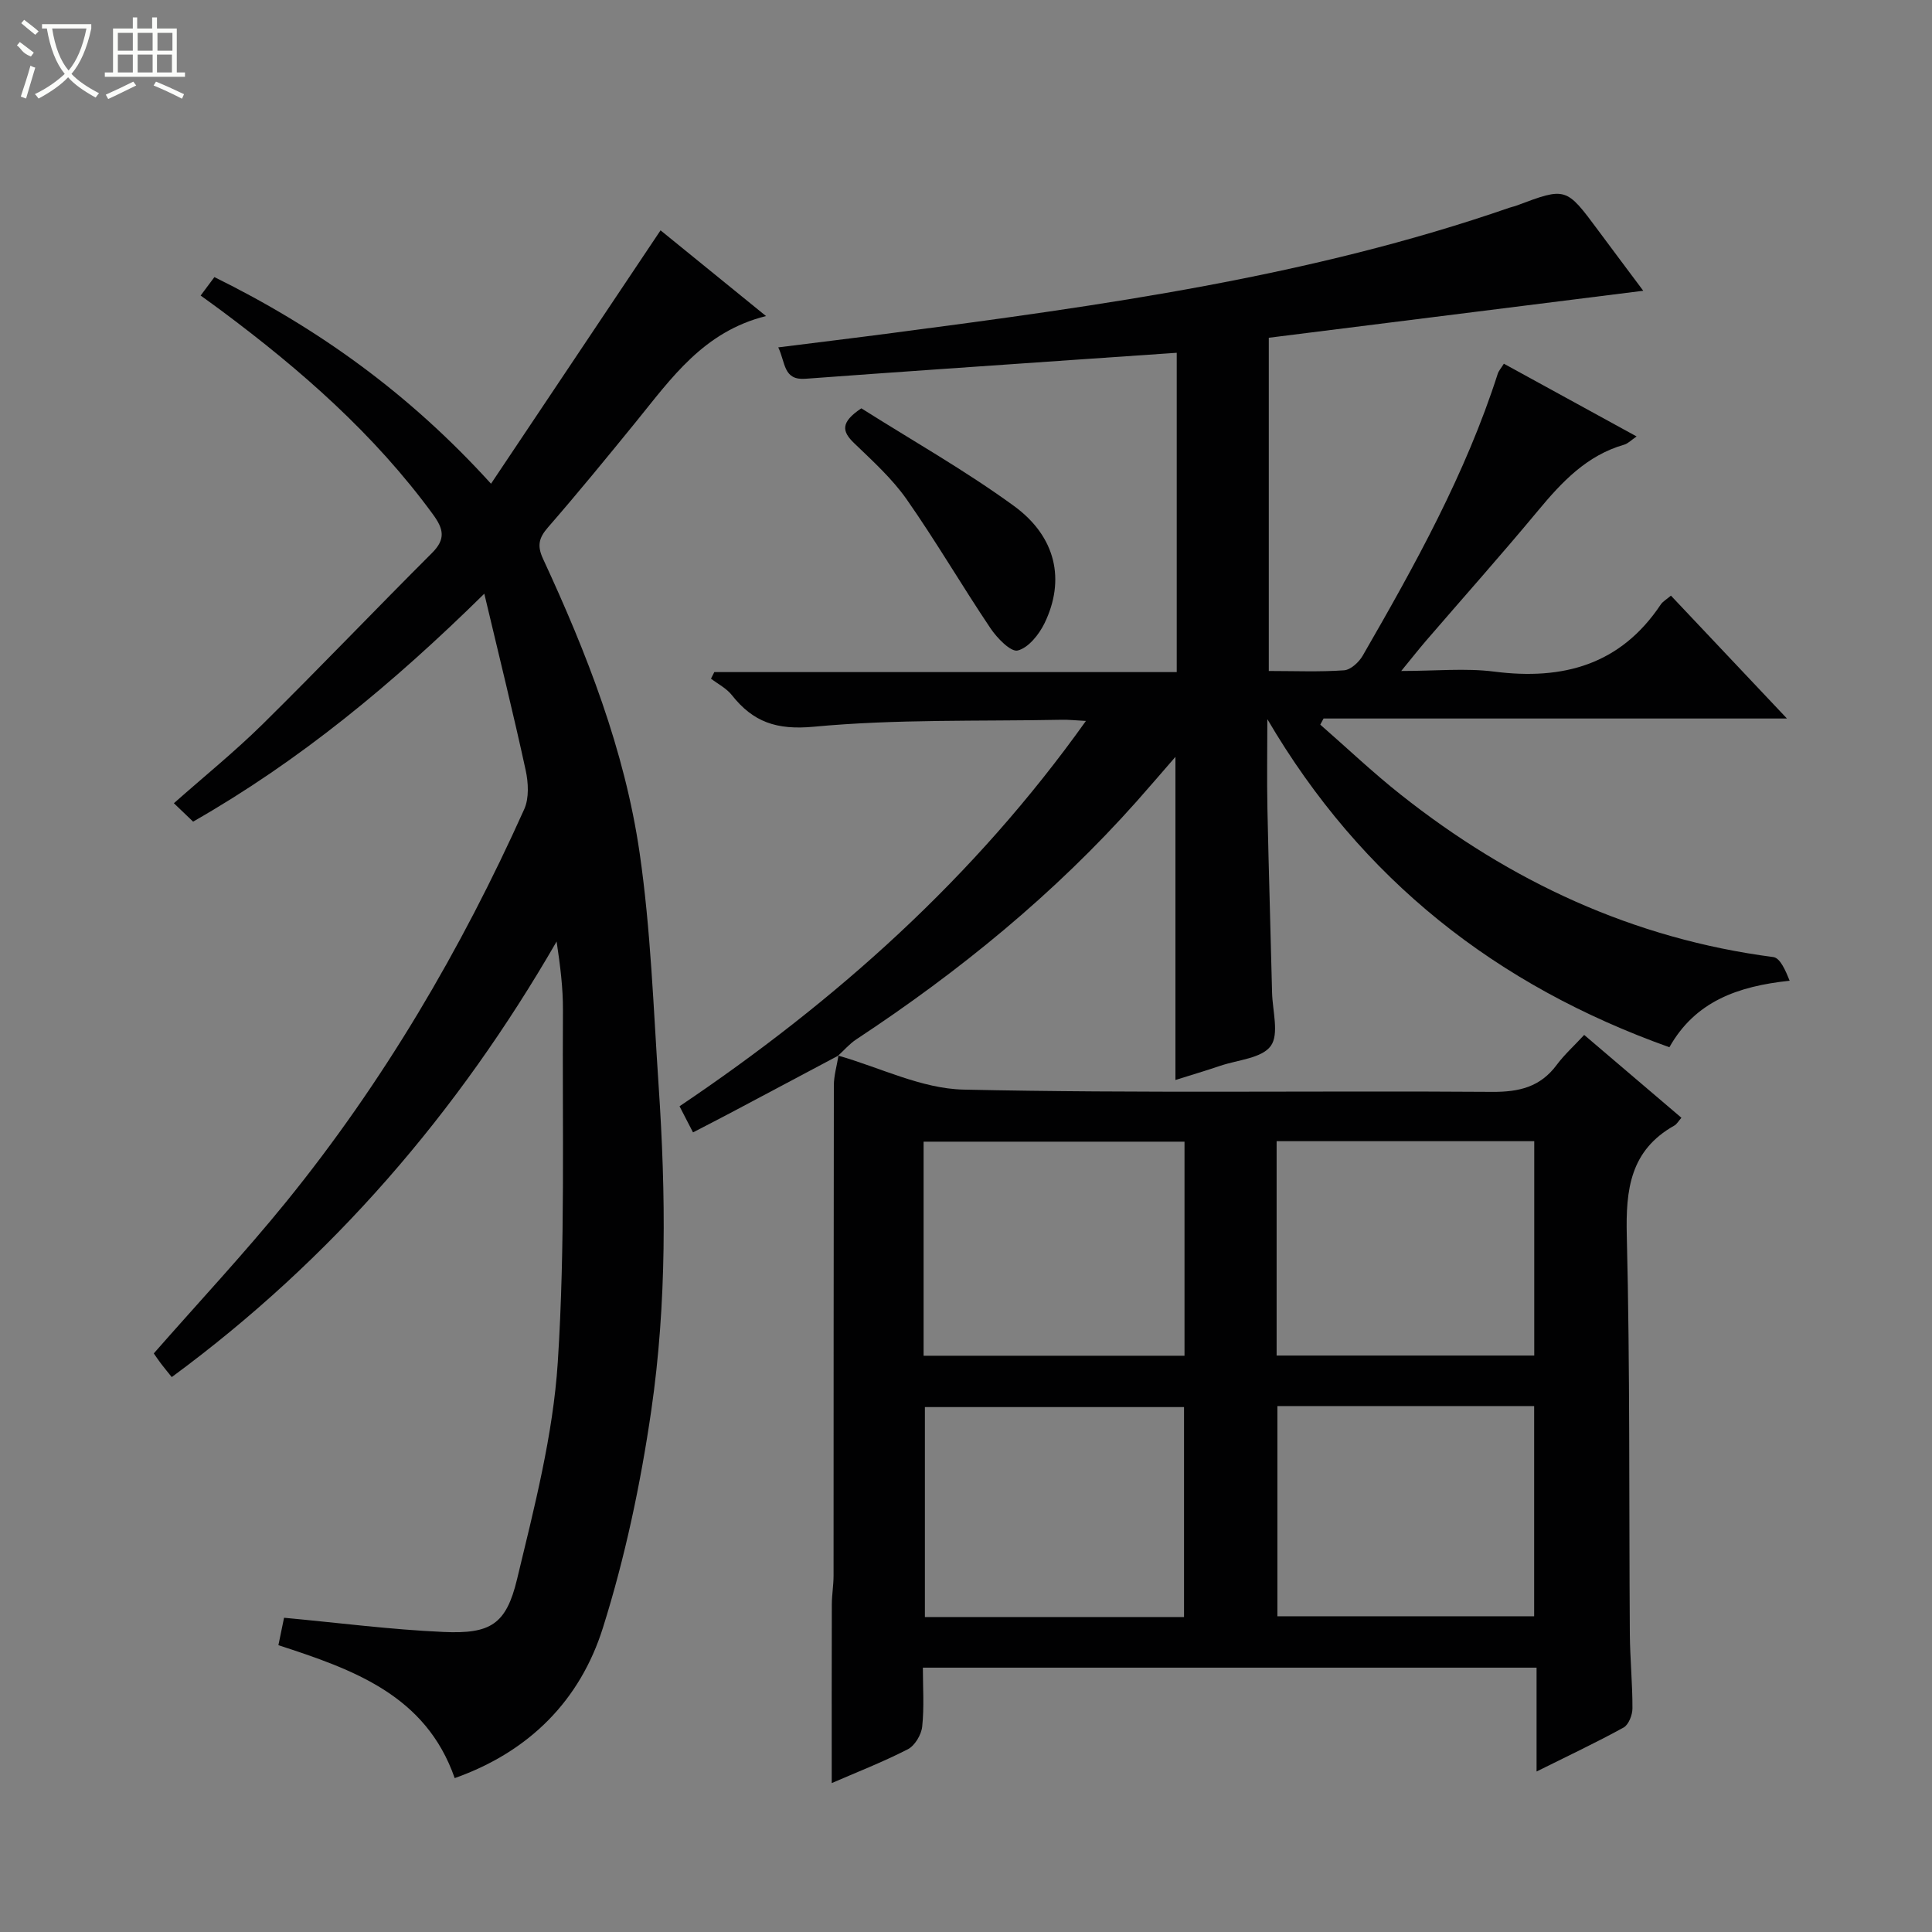
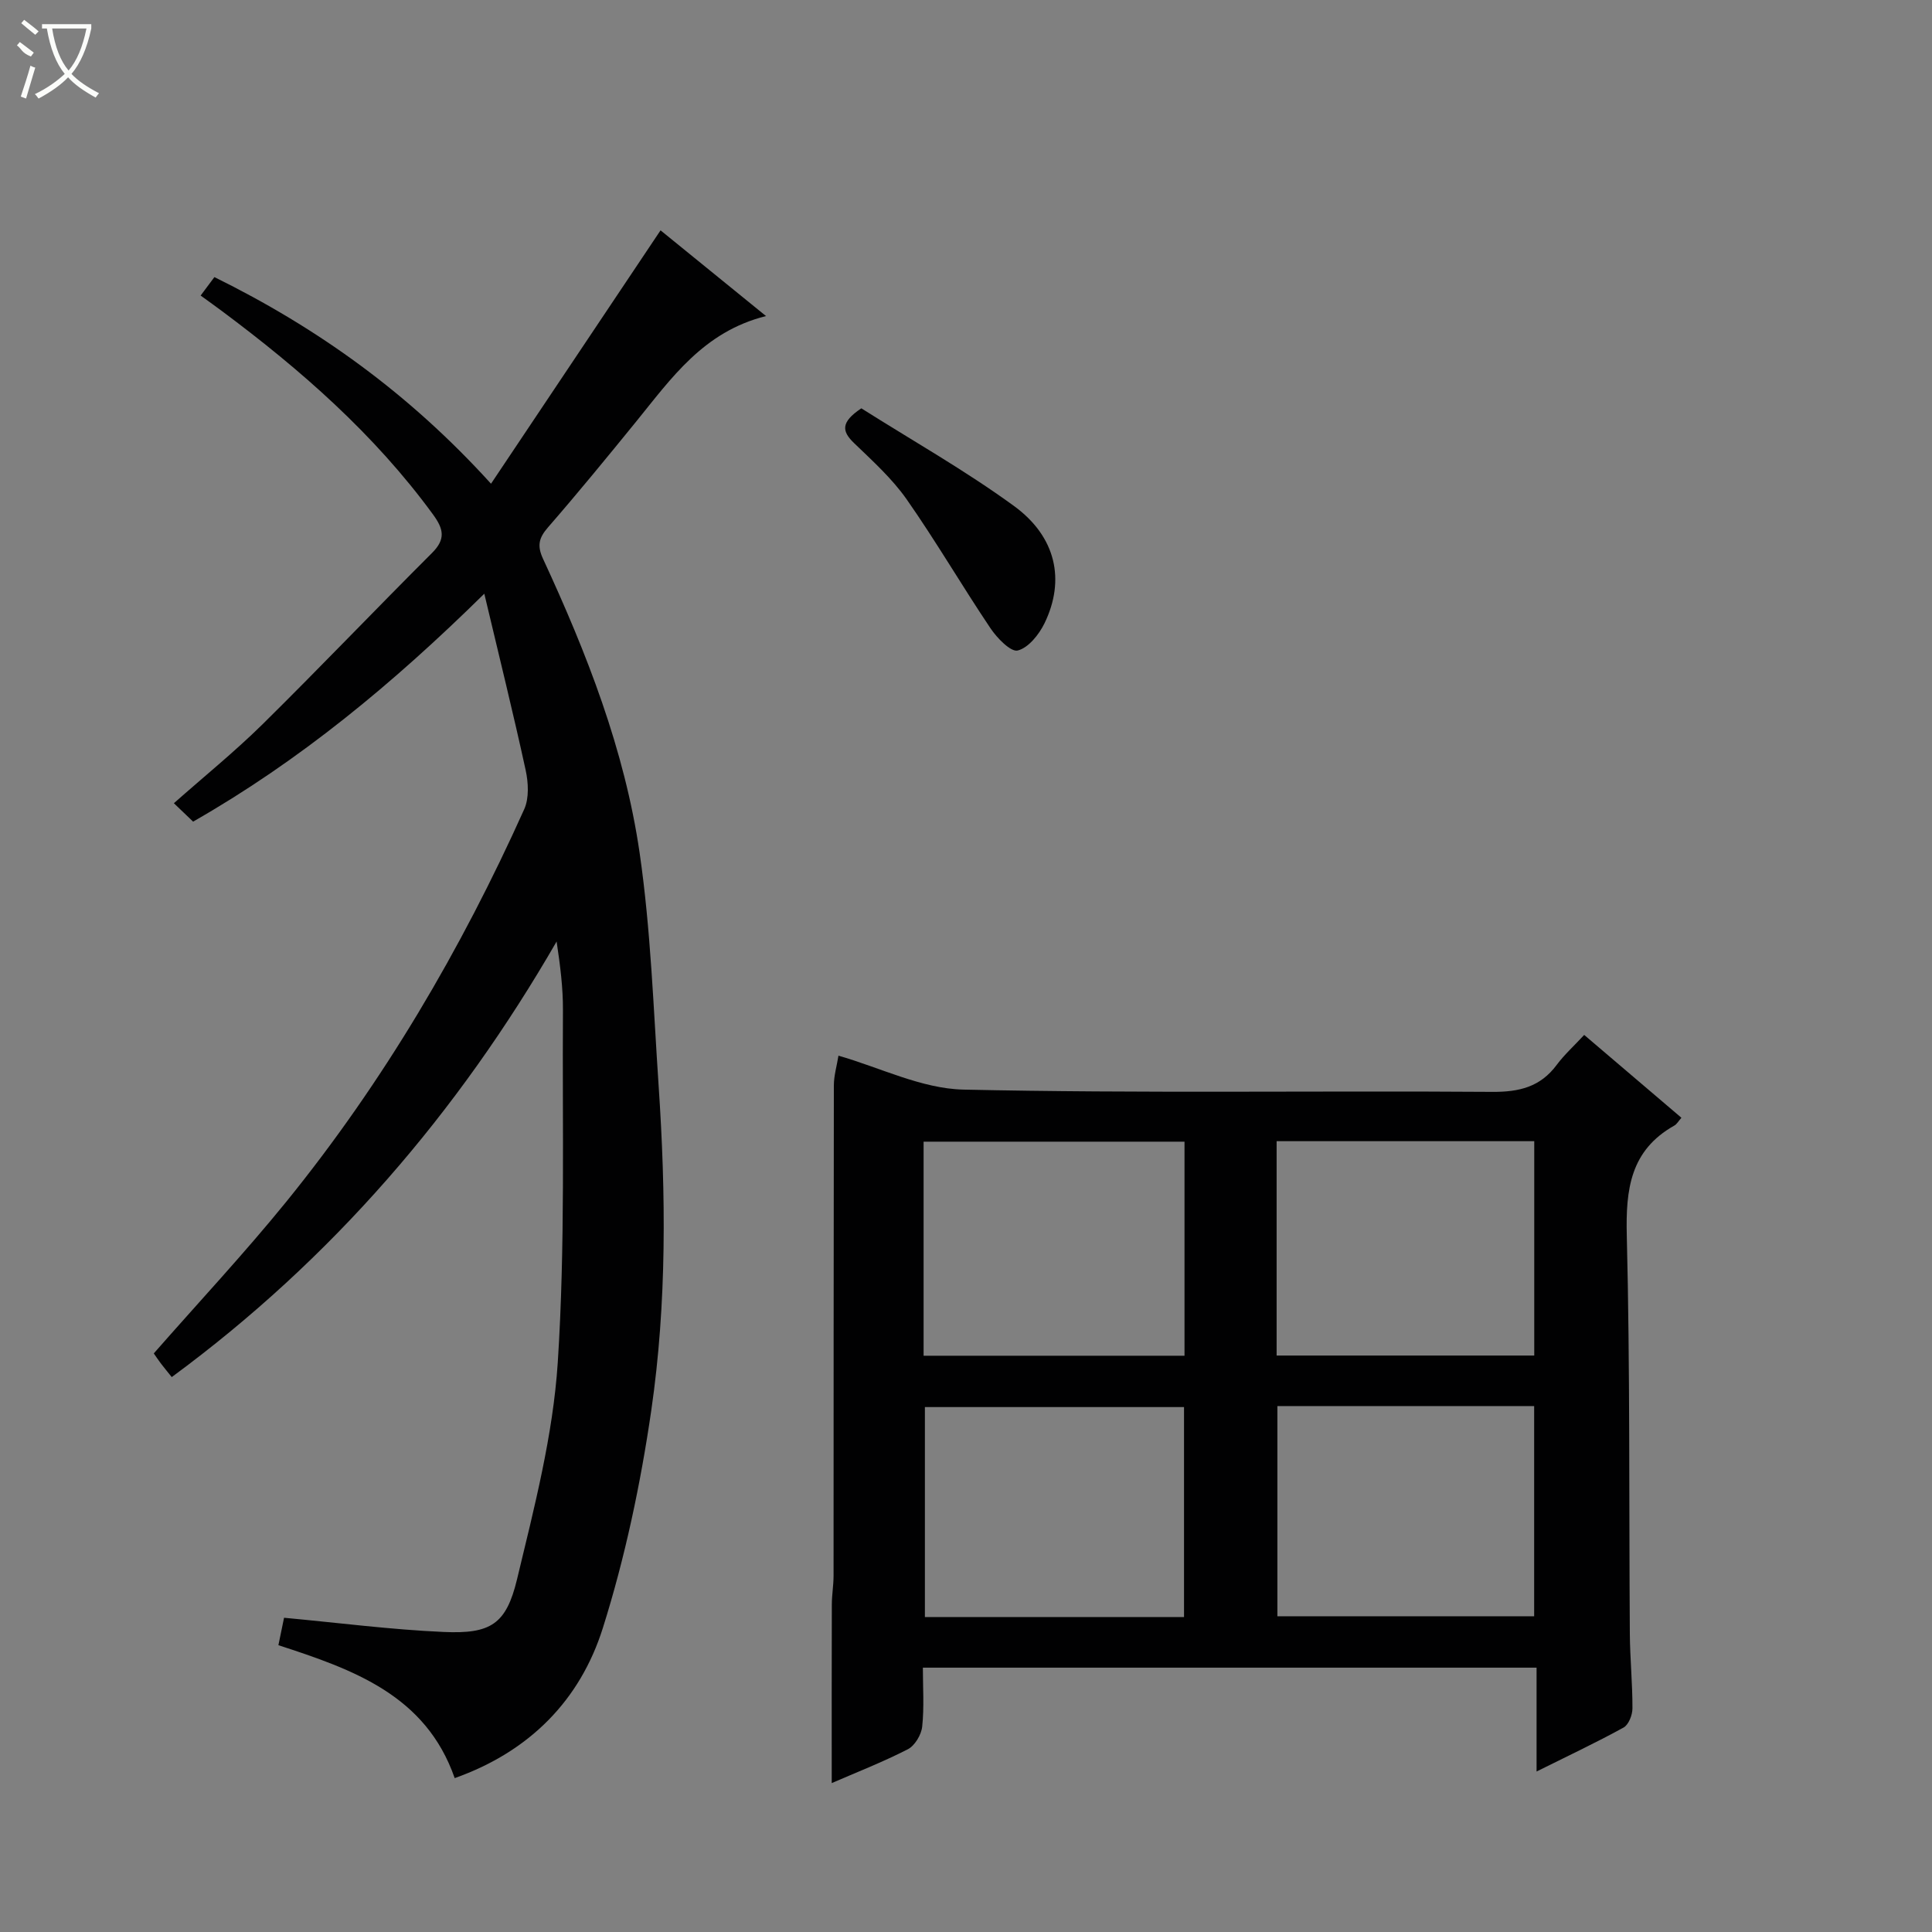
<svg xmlns="http://www.w3.org/2000/svg" enable-background="new 0 0 400 400" viewBox="0 0 400 400">
  <rect x="0" y="0" width="400" height="400" fill="#808080" stroke="none" />
  <g fill="#010102">
-     <path d="m173.6 218.54c-7.32 3.89-14.63 7.78-21.95 11.66-2.62 1.39-5.26 2.74-8.17 4.25-.96-1.86-1.77-3.43-2.79-5.41 32.39-21.8 61.01-47.31 84.14-79.78-2.17-.11-3.58-.27-4.97-.24-17.14.34-34.35-.16-51.37 1.44-7.72.72-12.56-.96-16.99-6.57-1.1-1.39-2.85-2.27-4.3-3.38.23-.45.46-.9.69-1.36h95.74c0-22.23 0-43.81 0-66.11-6.9.48-13.78.94-20.66 1.42-18.74 1.31-37.49 2.57-56.22 3.96-4.6.34-4.09-3.31-5.62-6.5 8.24-1.04 16.06-1.98 23.87-3.01 43.13-5.66 86.2-11.59 127.56-25.92.47-.16.97-.25 1.43-.43 10.25-3.84 10.24-3.84 16.92 5.17 3.05 4.12 6.14 8.22 9.31 12.47-26.08 3.28-51.8 6.5-77.53 9.73v68.99c5.38 0 10.5.22 15.58-.14 1.38-.1 3.09-1.68 3.87-3.04 10.8-18.73 21.3-37.62 27.95-58.35.19-.6.66-1.11 1.27-2.09 9.08 4.98 18.05 9.89 27.48 15.06-1.11.76-1.78 1.48-2.59 1.71-7.75 2.23-12.89 7.72-17.84 13.68-7.55 9.09-15.42 17.92-23.13 26.87-1.49 1.73-2.9 3.53-5.17 6.3 7.17 0 13.3-.63 19.26.13 14.25 1.82 26.13-1.4 34.47-13.89.43-.64 1.19-1.05 2.11-1.84 7.87 8.33 15.59 16.51 24.02 25.44-32.59 0-64.27 0-95.94 0-.23.42-.45.84-.68 1.27 5.53 4.83 10.87 9.91 16.62 14.46 22.73 18.02 48.18 29.88 77.18 33.66 1.44.19 2.55 2.85 3.38 4.9-10.81 1.14-19.57 4.31-24.9 13.77-35.78-12.76-63.76-34.7-83.24-67.93 0 6.24-.11 12.49.02 18.73.26 12.64.66 25.28.96 37.92.09 3.76 1.5 8.56-.27 11.01-1.84 2.55-6.8 2.88-10.42 4.1-3.1 1.05-6.25 1.98-9.32 2.95 0-22.3 0-44.17 0-66.9-2.92 3.36-5.44 6.3-8.01 9.2-17.04 19.16-36.72 35.22-58.08 49.3-1.38.91-2.5 2.23-3.74 3.36.01-.01.07-.02.07-.02z" />
    <path d="m173.54 218.55c8.64 2.46 17.25 6.85 25.94 7.04 36.46.8 72.96.21 109.44.47 5.61.04 9.99-1.01 13.39-5.6 1.57-2.11 3.57-3.91 5.68-6.19 6.98 5.95 13.51 11.51 20.13 17.15-.6.67-.94 1.33-1.49 1.63-9.09 5.12-10.06 13.19-9.82 22.78.68 27.47.44 54.96.63 82.44.04 5.15.56 10.29.54 15.44 0 1.36-.79 3.38-1.84 3.96-5.65 3.11-11.5 5.86-18.01 9.1 0-7.54 0-14.39 0-21.5-42.47 0-84.38 0-127.06 0 0 4.05.29 8.17-.14 12.21-.18 1.69-1.53 3.95-2.98 4.69-5.28 2.7-10.84 4.86-15.75 7 0-12.5-.02-24.76.02-37.01.01-1.98.36-3.97.36-5.95.02-33.82 0-67.63.06-101.45 0-2.07.63-4.14.96-6.22 0 0-.06.01-.06.01zm17.68 62.14h54.02c0-14.85 0-29.56 0-44.32-18.14 0-36.01 0-54.02 0zm73.09-.04h53.34c0-14.99 0-29.69 0-44.38-17.94 0-35.52 0-53.34 0zm-19.17 54.14c0-14.87 0-29.21 0-43.47-18.19 0-35.93 0-53.65 0v43.47zm19.33-43.68v43.52h53.16c0-14.67 0-29.04 0-43.52-17.84 0-35.31 0-53.16 0z" />
    <path d="m41.54 61.19c1.1-1.47 1.87-2.51 2.85-3.82 21.35 10.52 40.27 24.04 57.27 42.78 11.89-17.78 23.38-34.96 35.1-52.46 6.92 5.62 14.08 11.44 21.84 17.75-12.95 3.21-19.62 12.9-26.92 21.88-5.99 7.36-12 14.71-18.23 21.87-1.9 2.19-2.28 3.8-1.01 6.53 9.04 19.51 16.89 39.55 19.99 60.88 2.31 15.91 2.85 32.08 3.93 48.15 1.51 22.46 1.72 44.99-1.52 67.26-2.21 15.2-5.42 30.43-10.03 45.06-4.69 14.88-15.12 25.56-30.67 31.07-5.99-17.19-21.01-22.48-36.5-27.52.48-2.31.9-4.35 1.17-5.68 11.32 1.05 22.15 2.46 33.03 2.94 9.73.43 12.96-1.56 15.21-10.92 3.56-14.8 7.45-29.8 8.43-44.89 1.57-24.22.92-48.59 1.07-72.9.03-4.62-.56-9.25-1.31-14.24-20.43 35.41-46.5 65.76-79.68 90.18-.78-.98-1.5-1.83-2.17-2.71-.59-.77-1.12-1.58-1.55-2.19 9.3-10.61 18.74-20.7 27.42-31.39 20.13-24.82 36.2-52.18 49.28-81.29 1.03-2.3.85-5.51.29-8.09-2.57-11.8-5.48-23.53-8.56-36.52-18.98 18.69-38.25 34.61-60.29 47.19-1.32-1.26-2.51-2.4-3.98-3.81 6.22-5.51 12.55-10.63 18.32-16.31 11.85-11.69 23.34-23.74 35.12-35.5 2.87-2.86 2.42-4.96.2-7.99-12.13-16.6-27.36-29.93-43.72-42.12-1.31-.98-2.65-1.93-4.38-3.19z" />
    <path d="m178.33 84.54c10.43 6.6 21.43 12.81 31.58 20.2 8.78 6.39 10.67 15.38 6.35 24.29-1.14 2.34-3.33 5.09-5.55 5.65-1.43.36-4.28-2.57-5.64-4.6-5.92-8.81-11.27-18-17.35-26.69-3.02-4.31-7.06-7.96-10.89-11.65-2.48-2.39-2.9-4.27 1.5-7.2z" />
  </g>
  <path d="m6.4 11.7c-2-.8-1.9-1.6-2.9-2.3l.6-.7c.9.7 1.9 1.4 2.9 2.2zm-2.1 8.3c.7-2.1 1.4-4.2 2-6.4.2.1.6.3 1 .4-.7 2.3-1.3 4.4-1.9 6.4zm3-12.8c-1.1-.9-2.1-1.7-2.9-2.4l.6-.7c1 .8 2 1.5 3 2.4zm1.4-1.3v-.9h10.2v.9c-.9 4.2-2.3 7.3-4.1 9.4 1.3 1.4 3.2 2.7 5.7 4-.2.2-.4.5-.7.9-2.5-1.4-4.4-2.7-5.7-4.2-1.4 1.5-3.5 3-6.1 4.4 0 0 0 0-.1-.1-.3-.4-.5-.7-.7-.8 2.7-1.3 4.7-2.8 6.2-4.2-1.8-2.2-3-5.3-3.7-9.4zm9.2 0h-7.1c.6 3.8 1.7 6.7 3.4 8.7 1.7-2 2.9-4.8 3.7-8.7z" fill="#fbfcfa" />
-   <path d="m31.6 3.6h.9v2.3h4.1v9.1h1.7v.9h-16.6v-.9h1.7v-9.1h4.1v-2.3h.9v2.3h3.1v-2.3zm-4 13.3.6.8c-1.9.9-3.8 1.9-5.8 2.8-.2-.3-.3-.6-.5-.9 2-.9 3.9-1.8 5.7-2.7zm-3.2-10.1v3.7h3.1v-3.7zm0 4.5v3.7h3.1v-3.7zm4.1-4.5v3.7h3.1v-3.7zm0 4.5v3.7h3.1v-3.7zm9.1 9.1c-2.1-1.1-4.1-2-5.8-2.7l.5-.8c2.2.9 4.1 1.8 5.8 2.6l-.4.9zm-1.9-13.6h-3.1v3.7h3.1zm-3.2 4.5v3.7h3.1v-3.7z" fill="#fbfcfa" />
</svg>